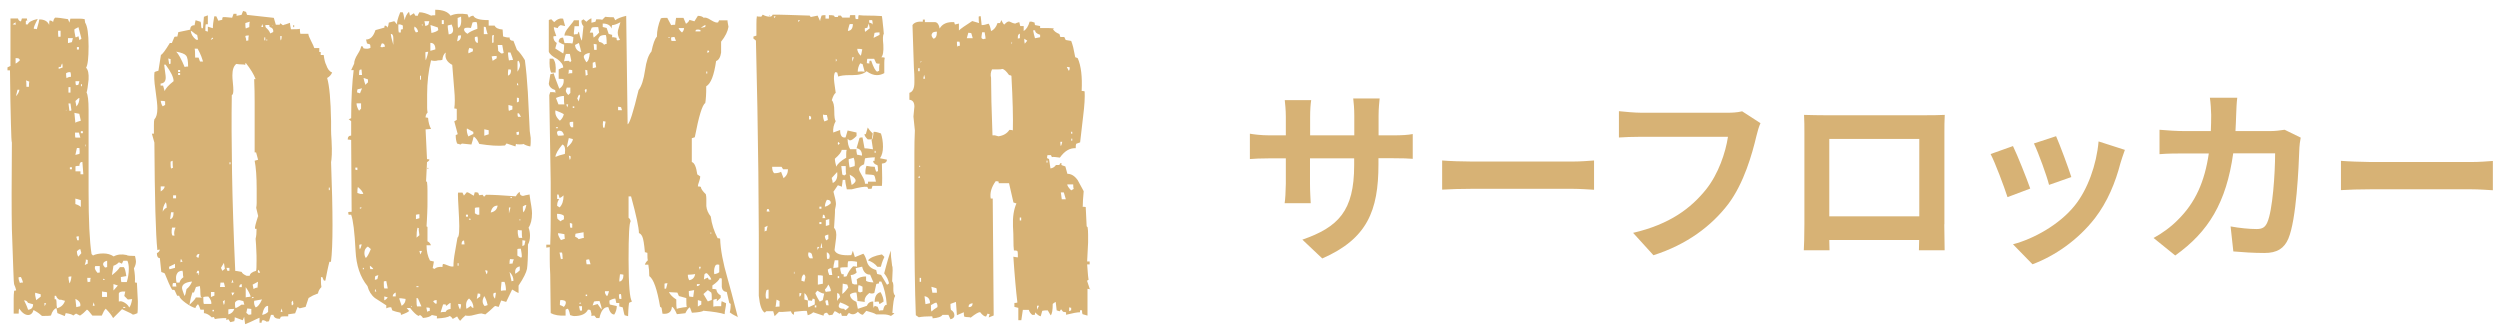
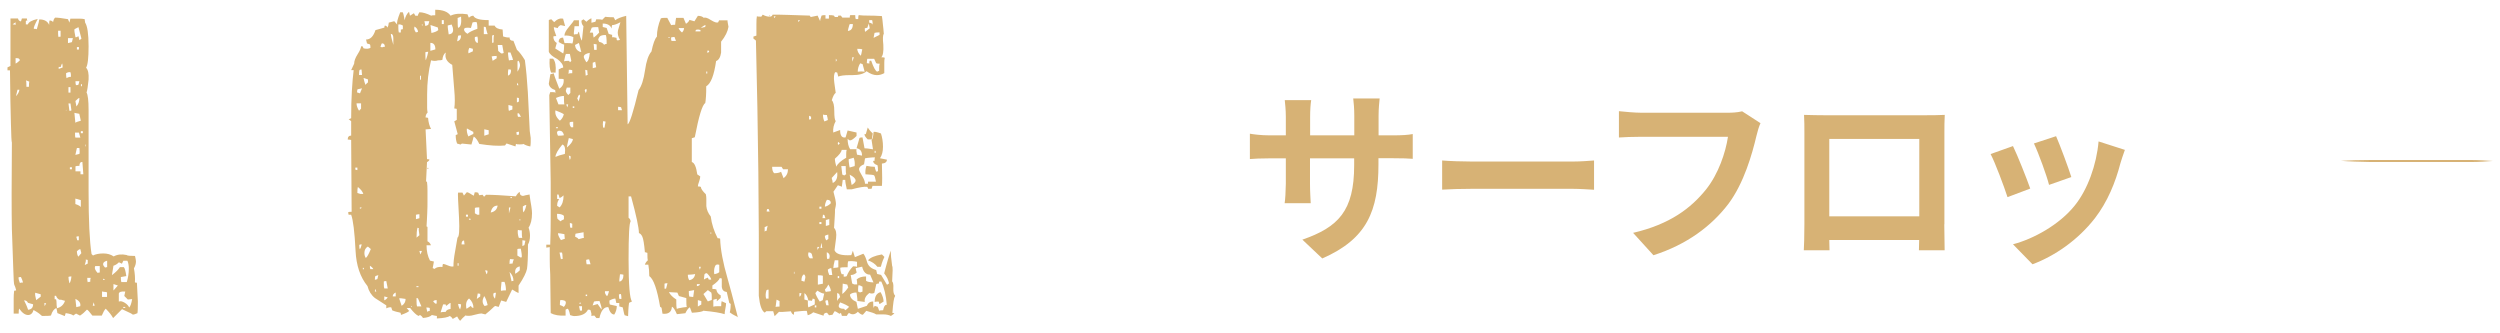
<svg xmlns="http://www.w3.org/2000/svg" width="210" height="28" viewBox="0 0 210 28">
  <path d="m11.54,26.31c-.17.08-.31.12-.42.12.11,0-.18-.15-.87-.46l-.75.75c-.11-.22-.32-.49-.62-.79-.11.11-.22.31-.33.58h-.79c-.25-.33-.4-.5-.46-.5-.17.19-.36.36-.58.5l-.33-.17-.25.17c-.03-.08-.24-.15-.62-.21l-.08.25c-.06-.03-.26-.11-.62-.25,0-.06-.03-.19-.08-.42-.19.06-.35.26-.46.62-.08.03-.33.04-.75.04-.06-.06-.14-.12-.25-.21-.11-.08-.26-.18-.46-.29-.08.28-.24.42-.46.42-.25,0-.5-.18-.75-.54-.03.08-.04.22-.04.42h-.42s0-.75,0-.75c0-.14,0-.31,0-.52s.01-.42.04-.65c.08,0,.14-.01.17-.04-.03-.11-.06-.2-.08-.27-.03-.07-.06-.13-.08-.19-.03-.06-.06-.47-.08-1.25-.03-.78-.07-1.91-.12-3.41-.03-1.5-.03-3.93,0-7.28-.03-.06-.06-.58-.08-1.58-.03-1-.06-2.5-.08-4.49h-.21s0-.25,0-.25l.25-.12V1.55s.63,0,.63,0c.03.14.11.22.25.25l.08-.25h.42c0,.08.01.14.04.17-.06,0-.1.01-.13.04v.29s.17,0,.17,0c.06-.19.33-.35.83-.46-.25.47-.36.75-.33.83.14,0,.22.01.25.04.14-.47.21-.75.21-.83.42,0,.69.15.83.46,0-.19.01-.32.04-.37.11,0,.21.04.29.13.03-.17.08-.29.17-.37.22,0,.58.04,1.08.13l.12.29.08-.33h.5c.11,0,.22,0,.33,0,.11,0,.24.01.37.04l.04.29c.19.28.29.94.29,2,0,.97-.07,1.57-.21,1.79.17.17.24.5.21,1-.06.56-.11.92-.17,1.08.11.19.17.68.17,1.46v6.82c0,2.44.08,4.2.25,5.29l.12.12c.22-.11.51-.17.87-.17.33,0,.62.08.87.25.3-.17.67-.21,1.08-.12.06.06.29.08.71.08.05.22.08.37.08.46,0,.19-.06.39-.17.58.08.44.11.83.08,1.17.03.03.08.04.17.04l.08,1.58c0,.53-.01.86-.04,1Zm-9.61-2.58s-.03-.18-.17-.46c-.11,0-.18.01-.21.04,0,.11.04.26.12.46.06-.03.14-.04.25-.04Zm.42,1.71c-.06-.14-.17-.21-.33-.21.06.11.11.23.17.35.06.12.11.27.17.44.28-.03.42-.18.42-.46l-.42-.12ZM1.47,7.54l-.13.54c.17-.17.26-.35.29-.54h-.17Zm-.16-5.66c-.11.06-.19.11-.25.17.11,0,.19.01.25.04v-.21Zm.37,3.16s-.06-.06-.08-.1c-.03-.04-.12-.06-.29-.06v.46c.08-.03.21-.12.37-.29Zm1.74,19.89v-.21s-.46-.13-.46-.13c-.03.11,0,.32.08.62l.38-.29Zm-.95-18.06s-.12-.07-.29-.12c.03.06.04.24.04.54h.21c0-.25.01-.39.04-.42Zm1.41,18.6h-.17c.03.06.04.14.04.25l.13-.25Zm1.29-.29h-.17c-.14-.06-.24-.17-.29-.33h-.12s0,.29,0,.29h.12c.03.08.04.19.04.31s.01.27.04.44c.33-.08.56-.29.67-.62l-.29-.08Zm.83-1.96c-.11,0-.19.01-.25.04,0,.14.03.32.08.54.08-.08.14-.28.17-.58Zm-.74-17.56c0-.17-.01-.28-.04-.33-.03.03-.07.12-.12.29h-.17s0,.17,0,.17l.33-.12Zm-.17-3.08h-.21s0,.21,0,.21c0,.14.01.25.04.33.03-.03.08-.04.17-.04v-.5Zm1.24,22.51l.08.71.33-.08c.06-.25-.08-.46-.42-.62Zm-.7-15.86s-.07,0-.12.08l.12-.08Zm.41,4.99v-.17s-.17,0-.17,0v.17s.17,0,.17,0Zm-.08-7.78c0-.17-.01-.29-.04-.37-.11-.03-.24,0-.37.08,0,.19.01.33.04.42.11-.08.24-.12.37-.12Zm-.04,2.25h-.17s.08.62.08.62c.08,0,.14-.01.17-.04l-.08-.58Zm.91,12.57l-.08-.33c-.08,0-.18.06-.29.17,0,.19.04.35.12.46l.25-.29Zm-.21-1.08v-.33c-.11,0-.18.01-.21.04,0,.03.03.12.08.29h.13Zm-.7-12.4v-.46s-.17,0-.17,0v.46s.17,0,.17,0Zm.87,9.03l-.46-.13v.46c.25.08.4.17.46.25v-.58Zm-.66-13.61h-.42s0,.42,0,.42l.33-.08.08-.33Zm.87,11.44l-.08-1.04c-.17,0-.25.11-.25.33-.17,0-.28.01-.33.04v.42s.42,0,.42,0v.25s.25,0,.25,0Zm-.33-1.71c.03-.11.03-.28,0-.5h-.21s-.13.58-.13.58l.33-.08Zm.08-1.37l-.12-.42h-.33c0,.25.01.39.04.42h.42Zm-.08-2l-.42-.08.08.83c.08-.06.23-.11.46-.17l-.13-.58Zm0-1.33c-.06,0-.17.08-.33.25,0,.03,0,.08.02.15.01.07.03.17.06.31.17-.19.25-.43.25-.71Zm.7,13.9v-.29s-.08-.04-.17-.04c.03.08,0,.24-.08.46l.25-.12Zm-.7-15.31h-.33c0,.14.01.25.04.33.11,0,.18-.01.21-.04l.08-.29Zm.66,16.52c0,.17.01.29.04.37.03-.03.1-.04.21-.04,0-.17.01-.28.04-.33h-.29Zm-.49-20.1l-.25-.96-.33.17c-.03.08,0,.31.08.67.03.03.11,0,.25-.08l.08.33.17-.12Zm.12,7.95v-.17s-.17,0-.17,0v.17s.17,0,.17,0Zm-.33-7.03v-.21s-.17,0-.17,0v.21s.17,0,.17,0Zm1.32,21.52l-.08-.29-.08.29h.17Zm-1.07-18.44v-.17s-.08,0-.08,0v.17s.08,0,.08,0Zm.33,4.87s-.04.1-.04.21c.06-.06.07-.12.04-.21Zm1.16,10.24h-.37c-.08.17-.01.36.21.58.03-.03.08-.04.17-.04v-.54Zm.62,2.58v-.37c-.06-.03-.11-.04-.17-.04-.06,0-.14-.01-.25-.04v.46s.42,0,.42,0Zm-.17-1.41l-.12-.12s-.04.07-.04.12h.17Zm.17-1.62c-.22.06-.33.15-.33.29,0,.08.06.18.17.29.03-.03.08-.04.17-.04v-.54Zm.54,4.2s-.07,0-.12.08l.12-.08Zm.83-4.2l-.12.25-.25-.12c-.14.14-.29.24-.46.29l-.13.79c.33-.25.55-.47.67-.67h.33c.08.08.15.33.21.75-.03,0-.18.03-.46.08,0,.19.01.33.04.42h.46c.11-.36.17-.73.17-1.12,0-.28-.04-.5-.12-.67h-.33Zm-.46,2.08l-.37-.12v.54s.37-.42.37-.42Zm.83,1.17l-.29-.29.08-.37c-.33-.03-.51.03-.54.17v.67c.14-.06.3-.02.5.1.19.12.32.26.37.4.11-.11.19-.35.25-.71l-.37.04Zm-.21.71v-.08s-.17,0-.17,0v.08s.17,0,.17,0Z" style="fill:#d7b275;stroke-width:0px" />
-   <path d="m27.9,6.09c-.08.19-.22.35-.42.46.19.64.3,1.85.33,3.62v.54s0,.05,0,.23c0,.18.01.46.04.85.03.5.03.9.02,1.21-.01.31-.04.51-.06.62.08,2.14.12,3.9.12,5.29,0,1.39-.04,2.41-.13,3.08h-.13c-.06.22-.11.46-.17.73-.06.26-.11.55-.17.85h-.12s-.07-.12-.13-.29h-.12s0,.33,0,.33c0,.19.01.36.04.5-.17.17-.26.35-.29.54l-.42.17-.37.21-.25.75-.5.12-.17-.12-.21.54-.58.08v.17s-.25,0-.25,0c-.17,0-.29.01-.37.04l-.08.17c-.33,0-.51-.11-.54-.33h-.21s-.17.54-.17.54c-.08,0-.14.01-.17.04-.17-.11-.29-.15-.37-.13-.06.06-.08.12-.08.21h-.17s0-.42,0-.42c-.14.06-.31.13-.5.23-.19.1-.43.2-.71.31l-.08-.62-.12.29-.67-.25c0,.14-.01.25-.04.33l-.33.08-.17-.25-.17.08v-.17c-.19,0-.37,0-.52.02-.15.01-.3.03-.44.06l-.08-.17c-.08,0-.14.01-.17.04-.22-.22-.44-.35-.67-.37v-.29s-.29,0-.29,0c-.06-.19-.12-.35-.21-.46-.14.14-.21.25-.21.33-.22-.06-.5-.2-.83-.44-.33-.24-.51-.44-.54-.6h-.17s-.21-.46-.21-.46c-.03-.03-.1-.04-.21-.04-.17-.28-.37-.74-.62-1.37-.03-.03-.12-.07-.29-.12l-.12-1.17c-.17,0-.25-.14-.25-.42.14-.06.22-.15.25-.29-.11,0-.18.01-.21.04-.14-1.3-.22-4.31-.25-9.03l-.21-.75h.17s0-.71,0-.71c0-.25.01-.42.04-.5.17-.17.25-.47.25-.92,0-.14-.01-.34-.04-.6-.03-.26-.07-.58-.12-.94-.06-.39-.09-.7-.1-.94-.01-.24,0-.42.02-.56.03-.03.14-.07.33-.12l.21-1.33c.11-.03.36-.36.75-1h.17s.21-.5.21-.5c.03-.03.11-.04.25-.04,0-.03.03-.15.08-.37l1-.21c0-.25.12-.37.37-.37,0-.06.03-.19.08-.42l.42.13c.03.06.04.13.04.23,0,.1.01.2.04.31h.12s.08-.96.08-.96l.33-.12v.75s-.17,0-.17,0c-.03.06-.04.24-.04.54.03.03.06.04.08.04.03,0,.07.01.13.04v-.42s.42.13.42.13c0-.25.04-.58.12-1h.17s.17.37.17.37l.33-.08c0-.11.01-.18.04-.21.06-.03.32-.01.79.04l.12-.33h.25s0,.17,0,.17l.42-.08.13-.33.25.08.08.25,2.25.25.17.58h.33c0-.06.01-.1.04-.12l.12.08c.06.06.1.08.12.08.06-.03.13-.06.23-.08.1-.03.21-.07.35-.12,0,.06,0,.12.02.21.01.08.03.19.06.33.42,0,.67-.01.75-.04,0,.19.01.33.04.42h.67c0,.11.08.31.23.6.15.29.24.49.27.6h.42s0,.33,0,.33h.12s0,.25,0,.25h.25c.05.39.12.67.21.83.11.33.26.54.46.62Zm-14.4,9.57v.42c.22-.14.33-.28.33-.42h-.33Zm.5,1.79c0-.25-.03-.4-.08-.46-.17.25-.25.51-.25.79.08-.17.19-.28.33-.33Zm.7,5.04v-.33s-.5.25-.5.25c0,.11.01.18.04.21l.46-.12Zm-.83-13.69v-.29c-.08-.03-.21-.04-.37-.04.03.19.08.35.17.46l.21-.12Zm.71-2c0-.31-.22-.76-.67-1.37h-.12s.12.92.12.92c.05.42-.08.64-.42.67v.17s.21,0,.21,0l.13.46c.08-.22.33-.5.75-.83Zm.24,17.27s-.04-.12-.04-.29h-.25c-.03.06-.04.15-.04.29h.33Zm-.45-6.24l-.08.58c.19-.03.29-.22.29-.58h-.21Zm.08,1.29c-.06.33-.04.56.04.67h.17c-.06-.19-.03-.42.08-.67h-.29Zm.96,4.16c-.03-.06-.04-.13-.04-.23,0-.1-.01-.2-.04-.31-.25,0-.42.11-.5.33-.06.14-.06.36,0,.67h.25c.03-.17.14-.32.33-.46Zm-.87-9.2c-.03-.06-.04-.25-.04-.58l-.17.08v.21c0,.17.01.29.04.37l.17-.08Zm.25,2.58v-.25s-.25,0-.25,0v.25s.25,0,.25,0Zm-.45-11.69c-.22-.06-.29-.08-.21-.08l.08.5s.07-.04.12-.04v-.37Zm.99,17.02s-.04-.11-.13-.25c-.03.06-.04.15-.04.29.03-.03.08-.04.17-.04Zm.79,1.66c-.55.06-.83.24-.83.54,0,.08.07.31.21.67.06-.06.11-.25.17-.58.19-.14.35-.35.46-.62Zm.75,1.29c-.03-.11-.04-.24-.04-.37,0-.14-.01-.32-.04-.54l-.33.08-.17.46h-.13c-.08.22-.17.57-.25,1.04l.33-.33c.11-.11.18-.21.21-.29h.21c.14,0,.25.01.33.04l-.12-.08Zm-1.07-19.35c0-.47-.05-.78-.17-.92-.11-.14-.39-.25-.83-.33.19.19.43.62.71,1.29.06-.03.15-.04.29-.04Zm-.67.71v-.17s-.17,0-.17,0v.17s.17,0,.17,0Zm0-.25v-.17s-.17,0-.17,0v.17s.17,0,.17,0Zm1.45,16.69l-.08.21h.17s0,.17,0,.17c.05,0,.07-.12.04-.37h-.12Zm.17-1.41c-.17,0-.25.08-.25.25l.17.08.08-.33Zm1,4.2c.03-.19-.06-.4-.25-.62-.19,0-.33.01-.42.04v.21c0,.17.01.29.04.37h.62Zm-1.11-22.18l-.08-.42s-.11-.02-.25-.15c-.14-.12-.24-.19-.29-.19.03.28.18.53.46.75h.17Zm.42,1.83c-.03-.11-.08-.26-.15-.44-.07-.18-.17-.4-.31-.65h-.25c.03.08.04.33.04.75h.29s.12.33.12.33h.25Zm.95,19.64v-.29s-.29,0-.29,0v.42s.29-.12.29-.12Zm-.04,1.33v-.12s-.12,0-.12,0v.12s.12,0,.12,0Zm.92-1.91c.03-.06,0-.22-.08-.5h-.29s-.04.37-.04.37h.42s0,.12,0,.12Zm-.08-2.16l-.25.42.12.25.21-.17-.08-.5Zm.08,3.12s-.08.04-.17.12c0,.03.03.12.08.29.06-.06.08-.19.08-.42Zm-.99-21.97l-.08-.08-.12.21.21-.12Zm1.78,22.72c-.25,0-.42.01-.5.04v.42c.25-.06.42-.21.5-.46Zm-.41-3.2v-.25s-.25,0-.25,0l.08.25h.17Zm.17,1.83l.08.25c.05-.06.11-.14.17-.25h-.25Zm.08-1.08l-.08.29c.06-.06.11-.07.17-.04l-.08-.25Zm1,2.08l-.08-.29-.33-.08c-.17,0-.29.07-.37.21v.17c0,.11.01.21.04.29.11-.03.28-.12.5-.29h.25Zm1.17-7.41s-.06-.26-.17-.71c.03-.14.04-.28.04-.42,0-.14,0-.28,0-.42v-.75c0-1.03-.06-1.82-.17-2.37.03,0,.12-.03.29-.08l-.17-.62h-.12s0-2.58,0-2.58c0-.53,0-1.08,0-1.66,0-.58-.01-1.22-.04-1.91h.12c-.14-.39-.42-.85-.83-1.37-.03.03-.04.08-.04.17-.08-.03-.19-.04-.31-.04-.12,0-.27-.01-.44-.04-.22.17-.33.49-.33.96,0,.14.01.35.04.62.03.28.04.49.04.62,0,.25-.04.39-.13.42-.03,1.89-.02,4.05.02,6.49.04,2.44.13,5.2.27,8.28.06,0,.12,0,.21.02.08.01.19.04.33.06.03.11.17.22.42.33h.25c.03-.19.21-.33.54-.42.03-.08.04-.37.04-.87,0-.25,0-.53-.02-.83-.01-.3-.03-.64-.06-1,.06-.22.08-.5.08-.83h-.13c-.03-.11.06-.46.25-1.04Zm-2.33-4.37v-.17s-.08,0-.08,0v.17s.08,0,.08,0Zm.95,10.32v-.25c-.14,0-.21.08-.21.25h.21Zm.79,1.83l-.33-.04-.08.37.21.17s.1-.04.21-.04v-.46Zm-.04-1.04c-.08-.25-.22-.51-.42-.79v.87c.05-.03.11-.04.17-.04.06,0,.14-.01.25-.04Zm.29.08s-.08-.04-.17-.04l-.04.12s.06-.04.08-.04c.03,0,.07-.01.12-.04Zm.33-1.33l-.46.25s.03.1.08.37c.11-.08.22-.12.33-.12l.04-.5Zm-.33,1.62c-.03.19.01.37.12.54.17-.03.35-.25.54-.67l-.67.12Zm.5-2.37l-.12-.25c-.08.08-.1.17-.04.25h.17Zm-.95-19.93c-.14,0-.24.01-.29.04,0,.08.01.14.04.17l.04.25s.08-.04.17-.04c0-.19.01-.33.04-.42Zm-.29-1.04v.17c0,.11.01.21.04.29.03-.03.12-.07.29-.12,0-.22.01-.37.04-.46l-.38.12Zm1.91,23.76c-.22-.03-.39.22-.5.75.19-.03.36-.11.5-.25v-.5Zm-.41-23.43l-.08-.25-.08.25h.17Zm.17,1.12v-.25s-.08,0-.08,0v.25s.08,0,.08,0Zm1.45,22.81s-.03-.12-.08-.29l-.08.29h.17Zm-.78-23.51c.03-.22-.07-.36-.29-.42-.03-.03-.04-.08-.04-.17h-.33c0,.11.01.18.04.21.19.17.32.33.37.5l.25-.12Zm-.5.71v-.08s-.08,0-.08,0v.08s.08,0,.08,0Zm.5-1.29s-.06,0-.08.08l.08-.08Zm1.7,23.43s-.04-.12-.04-.29l-.12.12c0,.17.01.26.04.29l.12-.12Zm-1.11-22.51c0,.17.01.29.04.37.05-.06.08-.18.08-.37h-.12Zm1.17-.75h-.08s0-.17,0-.17h.08s0,.17,0,.17Zm2.99,13.69v-.21s-.08,0-.08,0v.21s.08,0,.08,0Z" style="fill:#d7b275;stroke-width:0px" />
  <path d="m44.54,12.3c-.19-.03-.39-.1-.58-.21-.03.03-.12.04-.29.04-.17,0-.28-.01-.33-.04l-.04.21-.75-.25-.13.17c-.55.06-1.28.01-2.16-.13-.14-.3-.29-.51-.46-.62-.03.06-.06.15-.08.27-.03.12-.07.26-.12.4l-.79-.08s-.07.03-.12.08l-.29-.08c-.08-.19-.12-.43-.12-.71l.17-.08-.29-1.08.21-.12v-.92s-.1-.04-.21-.04c.06-.39.06-.9,0-1.54l-.17-2.12c-.47-.25-.65-.6-.54-1.04-.17.11-.26.32-.29.62-.08.03-.21.04-.37.04-.17.06-.36.06-.58,0-.22.89-.33,1.85-.33,2.87v.71c0,.14,0,.27,0,.4,0,.12.01.26.04.4-.11.11-.17.25-.17.42.11,0,.18.01.21.04.03.36.11.67.25.92l-.46.04.12,2.5c.11,0,.18.01.21.04-.03.08-.1.15-.21.21l-.08,1.62s.05.01.08.04c.03.22.04.46.04.73,0,.26,0,.55,0,.85,0,.31,0,.65-.02,1.02-.01.37-.04.76-.06,1.14l.08.04v1.21c.14.06.23.17.29.33h-.37c0,.5.1.93.29,1.29l.33.08c-.08.47-.12.65-.12.54l.17.08c.14-.14.36-.19.67-.17,0-.11.01-.19.04-.25.08,0,.22.04.42.13.19.08.35.11.46.08,0-.33.04-.73.13-1.21l.21-1.21c.14-.06.18-.61.13-1.66-.08-1.39-.11-2.09-.08-2.12h.37s.12.25.12.25l.25-.29c.11.03.21.07.29.13.08.06.18.11.29.17l.08-.29c.14,0,.24.01.29.04l.08.21.29-.04.12.17.17-.17c.53,0,1.36.04,2.5.13.11-.19.22-.32.33-.37,0,.17.04.26.12.29.08.06.19.06.33,0,.14-.03.24-.05.31-.06.07-.01.09-.02.06-.02.05.39.1.71.15.98.04.26.06.46.06.6,0,.53-.1.93-.29,1.21.08.22.12.44.12.67,0,.31-.06.56-.17.75,0,.53,0,.96-.02,1.29-.01.33-.04.58-.06.75-.06.31-.29.78-.71,1.41v.62c-.08-.03-.17-.07-.25-.12-.08-.06-.18-.11-.29-.17l-.5,1.04-.42-.12-.21.54-.29-.08c-.06.03-.13.08-.21.17-.06.06-.14.13-.25.23-.11.1-.24.2-.37.31l-.33-.08c-.11,0-.28.04-.52.1-.24.07-.41.1-.52.1-.17,0-.26-.01-.29-.04-.17.14-.32.29-.46.46-.08-.08-.17-.21-.25-.37l-.37.21c-.06-.11-.14-.19-.25-.25-.14.11-.5.18-1.08.21v-.21c-.06,0-.19-.03-.42-.08-.14.14-.39.22-.75.25-.06-.11-.14-.19-.25-.25l-.12.08c-.19-.08-.43-.31-.71-.67h-.29s.21.25.21.25c-.06.08-.28.19-.67.33-.03-.03-.04-.08-.04-.17-.08-.03-.19-.06-.31-.08-.12-.03-.26-.07-.4-.13l-.08-.25c-.11-.03-.25,0-.42.08v-.25s-.96-.62-.96-.62c-.31-.25-.51-.58-.62-1-.61-.75-.94-1.73-1-2.95-.08-1.61-.21-2.62-.37-3.04h-.21s-.04-.1-.04-.21c.03-.03.13-.04.29-.04l-.04-6.03s-.13-.04-.29-.04c0-.22.1-.33.29-.33v-1.21s-.21-.17-.21-.17c.03,0,.1-.03.21-.08,0-.86.02-1.63.06-2.31.04-.68.09-1.25.15-1.73h-.21s.25-.54.25-.54c0-.22.1-.49.29-.79.19-.3.29-.53.29-.67h.13s.08.17.08.17c.25.06.44.04.58-.04,0-.14-.01-.24-.04-.29l-.25-.08-.08-.33c.36,0,.62-.26.79-.79l.75-.21c0-.08.01-.14.04-.17.08,0,.17.06.25.17,0-.08.01-.14.04-.17l.04-.25.46-.12.25.29c-.06-.14.03-.49.25-1.04h.21c.03.06.06.14.08.25.03.11.05.25.08.42.06-.3.18-.54.37-.71l.08.33.33-.21.12.21h.21c0-.06.04-.15.13-.29.28,0,.61.1,1,.29.03-.03.14-.04.33-.04v-.46c.64,0,1.07.17,1.29.5.33-.17.8-.21,1.42-.12.06.17.1.26.12.29.11-.11.24-.17.37-.17.11.25.54.37,1.29.37v.46s.5,0,.5,0c.08.19.31.31.67.33l.04.58c.25.08.43.11.54.08,0,.19.11.29.33.29l.29.75c.22.19.44.49.67.87.11.81.19,1.71.25,2.71.05,1,.11,2.08.16,3.25l.08.58c0,.11,0,.23,0,.35,0,.12-.01.26-.04.4Zm-14.15,8.23c-.11,0-.18.01-.21.04,0,.17.01.29.04.37.06-.06.11-.19.17-.42Zm-.37-6.24v-.21s-.17,0-.17,0v.17s.17.04.17.04Zm.5,2c-.06-.19-.21-.39-.46-.58-.03.08-.04.25-.04.5l.25.08h.25Zm.04,6.33v-.12s-.08,0-.08,0v.12s.08,0,.08,0Zm-.16-5.16s-.08-.04-.17-.04v.12s.17-.08.17-.08Zm.5,3.25c-.19.11-.29.29-.29.54,0,.17.04.31.12.42.11-.08.25-.33.42-.75l-.25-.21Zm-.58-12.03h-.37c0,.19.07.4.21.62l.17-.17v-.46Zm-.29-1.17s-.04.11-.04.25l.25.08.17-.42-.37.08Zm.38-1.21l-.04-.46c-.08,0-.14.01-.17.04-.03.08-.04.22-.04.42h.25Zm.95,16.31c-.03-.08-.12-.18-.29-.29,0,.14.01.24.04.29h.25Zm.25,1.87s-.04-.06-.04-.08c0-.03-.01-.07-.04-.12-.03.03-.04.1-.04.21h.13Zm-.7-17.81l-.37-.12c.03.14.05.26.08.35.03.1.06.17.08.23.06-.08.13-.15.21-.21v-.25Zm.87,16.44l-.25.08c-.03.06-.04.17-.04.33.03-.03.06-.04.08-.04.03,0,.07-.01.13-.04l.08-.33Zm.79,1.87s-.12-.03-.29-.08v.33c.11-.06.18-.1.21-.15.03-.04.06-.08.08-.1Zm0-.75l-.12-.62c-.11,0-.18.01-.21.04v.21c0,.17.01.29.04.37h.29Zm.67.67v-.33c-.17.08-.25.19-.25.33h.25Zm-.91-20.97c0-.19-.08-.29-.25-.29-.03.03-.07.12-.12.29.03.03.08.04.17.04.03-.03.1-.04.21-.04Zm1.74,21.18c-.33-.06-.51-.07-.54-.04l.21.62c.22-.14.33-.33.33-.58Zm-1.03-21.89c0-.25-.07-.37-.21-.37,0,.14.07.44.21.92v-.54Zm1.57,22.56v-.04s-.08,0-.08,0v.04s.08,0,.08,0Zm-.78-23.64c-.14-.08-.26-.11-.37-.08v.25c0,.17.01.31.04.42h.17s0-.25,0-.25c.08,0,.14-.01.17-.04v-.29Zm1.57,23.6l-.29-.67s-.07-.04-.12-.04v.29c0,.19.01.33.04.42h.37Zm-.25-1.62v-.08s-.17,0-.17,0v.08s.17,0,.17,0Zm.08-4.37c-.06-.36-.07-.55-.04-.58l-.12-.04c-.06.22-.08.5-.08.83l.25-.21Zm0-1.75s-.12-.01-.29.04v.37s.12-.03.29-.08v-.33Zm0,3.08s.03.12.08.29c.03-.03.07-.12.13-.29h-.21Zm.87,4.79c-.06-.03-.15-.04-.29-.04l.08.37c.06-.06.12-.08.21-.08v-.25Zm-.99-23.18c0-.19-.1-.35-.29-.46-.06.17-.01.33.12.5.03-.03.08-.04.17-.04Zm.25,4v-.33s-.08,0-.08,0v.33s.08,0,.08,0Zm1.32,18.81v-.29c-.17,0-.26.04-.29.12l.17.17h.13Zm-.7-11.32h-.08s0-.08,0-.08h.08s0,.08,0,.08Zm-.5-11.99v-.17s-.04,0-.04,0v.12s.04.04.04.04Zm.5,2.16c-.11,0-.19.01-.25.04,0,.39.01.61.04.67l.12-.37.08-.33Zm-.33-2.58l.08.42c.17-.06.25-.1.25-.12,0-.03.03-.12.08-.29h-.42Zm2.2,23.68c-.06,0-.12.04-.21.12s-.14.12-.17.12l-.04-.12h-.21s-.21.67-.21.67c.08-.03.22-.04.42-.04.06-.14.19-.22.42-.25v-.5Zm-1.28-21.31c0-.36-.14-.54-.42-.54v.67s.42-.12.42-.12Zm.25-1.62s-.04-.1-.04-.21l-.62-.21.08.67c.28-.06.47-.14.58-.25Zm.46-.5v-.33s-.17,0-.17,0v.33s.17,0,.17,0Zm1.45,23.55c-.06-.03-.14-.04-.25-.04.03.19.08.35.17.46.06-.17.08-.3.08-.42Zm-.21-3.25v-.21s-.08,0-.08,0v.21s.08,0,.08,0Zm-.91-20.18c0,.08,0,.19.02.31.01.12.03.27.06.44.25-.03.37-.15.37-.37,0-.14-.04-.29-.12-.46l-.33.08Zm1.41,18.39l-.04-.33c-.14,0-.21.11-.21.33h.25Zm.75,5.33c0-.3-.12-.57-.37-.79-.17.14-.25.32-.25.54,0,.17.01.28.04.33l.37-.25c.03.11.1.17.21.17Zm-.46-7.66v-.17s-.17,0-.17,0v.17s.17,0,.17,0Zm-.58-15.23c-.14,0-.22.01-.25.04l-.08.46c.22-.06.33-.22.33-.5Zm0-1.58s-.13.07-.29.12c0,.47.01.75.04.83.22-.06.3-.37.25-.96Zm.82,17.06l-.04-.08h-.12s0,.08,0,.08h.17Zm.21-7.2v-.17s-.54-.29-.54-.29c-.03.19.01.42.12.67l.42-.21Zm.58,13.65v-.21s-.1-.04-.21-.04l-.08.46.29-.21Zm-.24-22.47c0-.33-.03-.53-.08-.58-.17,0-.28.01-.33.04l-.13.46c-.39-.06-.58-.01-.58.12,0,.14.1.26.29.37.14-.14.42-.28.83-.42Zm.16,15.61v-.62c-.17,0-.29.01-.37.04v.46s.21.12.21.12h.17Zm-.54-13.73v-.21s-.29-.08-.29-.08c-.08.14-.11.29-.08.46l.37-.17Zm1.24,21.31c-.08-.36-.18-.61-.29-.75-.08.17-.13.31-.13.42,0,.17.06.31.17.42l.25-.08Zm0-2.87c-.06-.03-.12-.04-.21-.04l.12.33c.06-.06.08-.15.08-.29Zm-.82-19.14v-.25c0-.11-.01-.21-.04-.29l-.21.04c-.03.19.01.35.13.46l.13.04Zm.91,7.66v-.33s-.15-.03-.37-.08v.54s.37-.12.37-.12Zm.62,13.32c-.11,0-.18.01-.21.04-.06.17-.01.32.12.46l.08-.5Zm.13-7.32c-.31,0-.5.19-.58.58.33-.06.53-.25.58-.58Zm-.83-14.4c-.03-.06-.06-.13-.08-.23-.03-.1-.06-.21-.08-.35-.03-.03-.08-.04-.17-.04v.62s.33,0,.33,0Zm1.53,21.52c0-.25-.04-.49-.12-.71h-.25c-.06.47-.07.72-.04.75.08-.03.22-.04.42-.04Zm-.78-19.48v-.21c-.19,0-.33.01-.42.04,0,.03.03.15.08.37l.33-.21Zm-.21-1.96c-.08,0-.14.01-.17.04v.62s.07-.04.12-.04v-.29c0-.14.01-.25.04-.33Zm1.62,20.64c0-.28-.11-.53-.33-.75l.17.79s.08-.04.17-.04Zm.04-1.79s-.14-.04-.33-.04c-.03.08-.04.22-.04.42.03-.03.11-.04.25-.04.03-.17.07-.28.12-.33Zm-.99-18.02h-.37s.04.5.04.5l.25.21c.11,0,.18-.01.21-.04l-.12-.67Zm.7,13.65h-.13s0,.5,0,.5l.13-.5Zm.12-.79v-.08s-.12,0-.12,0v.08s.12,0,.12,0Zm.66,5.74c-.31.06-.43.26-.38.62.11-.06.24-.15.38-.29v-.33Zm-.62-13.48l-.33-.08v.17c0,.14.01.25.04.33.03-.03.13-.07.29-.12v-.29Zm.79,12.69c0-.11,0-.22-.02-.33-.01-.11-.04-.24-.06-.37-.17,0-.26.01-.29.04v.54s.29.17.29.17l.08-.04Zm-.91-15.73s-.1-.04-.21-.04c-.03.08-.04.18-.04.29v.25c.19-.08.28-.25.25-.5Zm.95,14.11c-.03-.06-.04-.26-.04-.62-.17,0-.28-.01-.33-.04-.03.22,0,.44.08.67h.29Zm-.78-14.94c0-.06-.07-.26-.21-.62h-.21s0,.25.08.67c.06-.03.17-.04.33-.04Zm.62,13.48v-.08s-.08,0-.08,0v.08s.08,0,.08,0Zm.17,1.66v.5s.17-.08.17-.08c0-.03.03-.15.08-.37l-.25-.04Zm-.29-9.11l-.21.04c0,.11.01.19.04.25.03-.03.08-.04.17-.04v-.25Zm.17-1.25l-.17-.29h-.12c0,.14.01.24.04.29h.25Zm.45,7.41c-.08,0-.18.04-.29.12v.17c0,.14.01.25.04.33.11-.11.19-.32.25-.62Zm-.62-8.7v-.29c-.08,0-.14-.01-.17-.04v.42s.17-.08.17-.08Zm-.04-1.37s-.04-.06-.04-.08c0-.03-.01-.07-.04-.12-.03.06-.04.12-.04.21h.12Zm0-2.04c-.06,0-.08.03-.08.08v.83c.14-.22.21-.4.21-.54,0-.11-.04-.24-.12-.37Z" style="fill:#d7b275;stroke-width:0px" />
  <path d="m62.01,26.66c-.08-.06-.19-.11-.31-.17-.12-.06-.26-.14-.4-.25.06-.22.08-.46.08-.71l-.12-.08-.21-.92c-.25-.03-.39-.17-.42-.42v-.71s-.08-.04-.17-.04c-.06.17-.26.37-.62.62v.29c.14,0,.25.01.33.04.03.22.15.39.37.5v.21s-.33.29-.33.29v-.21s-.29.08-.29.08v.58c.08-.03.21-.04.37-.04h.29c0-.19.01-.33.04-.42l.37.17c0,.11-.02.26-.06.46-.04.19-.06.35-.06.46-.33-.11-.93-.21-1.79-.29-.08.08-.4.14-.96.17l-.17-.46c-.14.08-.26.25-.38.5l-.71.08c-.17-.39-.31-.6-.42-.62-.03.44-.29.64-.79.58l-.08-.5-.12-.08c-.25-1.47-.55-2.33-.91-2.58,0-.36-.03-.68-.08-.96h-.29c.03-.11.11-.24.25-.37-.03-.06-.04-.26-.04-.62-.22-.06-.29-.08-.21-.08-.06-.67-.13-1.09-.21-1.27-.08-.18-.18-.28-.29-.31,0-.44-.22-1.47-.66-3.08h-.21s0,1.79,0,1.79c.11.08.17.19.17.33-.11.08-.17,1.14-.17,3.16,0,2.16.1,3.34.29,3.54l-.25.12c-.03.22-.05.43-.06.62-.01.19-.02.36-.02.5l-.29-.08c-.03-.08-.06-.18-.08-.29-.03-.11-.06-.24-.08-.37l-.29-.08v-.29s-.25,0-.25,0c0-.03-.03-.15-.08-.37-.14,0-.31.06-.5.17,0,.17.01.28.04.33l.58.13c0,.25-.07.49-.21.71-.22,0-.39-.21-.5-.62-.36-.03-.61.28-.75.92h-.25s-.17-.21-.17-.21c-.11,0-.19.01-.25.04v-.21s-.08-.29-.08-.29c-.03-.03-.1-.04-.21-.04-.17.36-.56.54-1.17.54-.06,0-.17-.03-.33-.08-.06-.3-.12-.49-.21-.54l-.17.08v.5c-.53.03-.94-.04-1.25-.21l-.04-3.25c-.03-.47-.04-.89-.04-1.27,0-.37,0-.71,0-1.02l-.29.04v-.25s.33,0,.33,0c.03-.72.04-1.51.04-2.37,0-.86,0-1.82,0-2.87l-.12-7.32.08-.25h.21c.08,0,.17.01.25.04-.03-.03-.04-.1-.04-.21-.33-.11-.51-.29-.54-.54l.13-.79c.22-.06.32-.08.29-.08,0,.08.15.51.46,1.29.28-.17.4-.43.37-.79-.03-.03-.17-.04-.42-.04v-.79s.17-.08.17-.08c.03-.03.06-.04.08-.04.03,0,.07-.01.13-.04,0-.22-.17-.46-.5-.71-.42-.22-.65-.43-.71-.62V1.69s.06-.04.08-.04c.03,0,.07-.01.12-.04l.25.25c.25-.25.5-.35.75-.29l.17.62s-.15-.03-.37-.08c-.14.06-.22.14-.25.25l-.33-.08c0,.14.07.39.21.75-.14,0-.22.01-.25.04,0,.25.1.43.29.54l-.13.46.67.42c.05-.17.08-.42.08-.75-.08,0-.24-.07-.46-.21,0-.25.12-.37.37-.37l.12.46h.29c.17,0,.29.01.37.04.06-.17.08-.35.08-.54-.22-.11-.47-.15-.75-.13,0-.19.13-.44.38-.73.25-.29.39-.48.42-.56h.42s0,.5,0,.5h-.37c-.06.47-.07.71-.04.71.03-.03.12-.04.29-.04.05-.14.1-.21.12-.21.08.42.17.67.25.75l.13-1.21c-.11-.11-.17-.26-.17-.46l.17-.12.25.21c.17-.17.31-.26.42-.29v.37s.33-.08.33-.08l.08-.21c.25,0,.42.01.5.04l.25-.25s.26.04.71.04l.13.25c.17-.14.47-.26.92-.37l.12,9.11c.17-.06.47-1.01.92-2.87.25-.33.43-.89.54-1.66.11-.78.29-1.3.54-1.58.14-.67.29-1.08.46-1.25,0-.5.11-1.01.33-1.54.08-.03.19-.04.33-.04h.21s.33.62.33.62c.05-.03.17-.04.33-.04,0-.11.03-.3.08-.58h.62s.21.5.21.5c.17-.11.26-.22.29-.33l.42.12.29-.46c.22,0,.39.06.5.17.11-.06.31,0,.6.19.29.18.49.24.6.19l.08-.17h.71c0,.06,0,.13.02.21.01.08.03.19.06.33-.06.39-.26.8-.62,1.25v.92c-.06.39-.19.62-.42.71-.17,1.19-.44,1.9-.83,2.12,0,.33,0,.62-.02.85-.01.24-.04.42-.06.56-.25.14-.54,1.1-.88,2.87l-.25.08v2c.22.06.37.4.46,1.04l.25.17c0,.11-.04.26-.1.44-.07.18-.1.31-.1.4.11,0,.19.01.25.04,0,.14.14.35.42.62.03.14.04.26.04.37,0,.11,0,.21,0,.29v.33c.03.31.15.6.37.87.08.64.28,1.25.58,1.83.11,0,.18.01.21.04.03.92.24,2.03.62,3.33.25.89.44,1.61.58,2.16.14.56.24.93.29,1.12Zm-14.65-.88c.11-.11.17-.24.17-.37,0-.14-.15-.21-.46-.21-.03.08-.04.22-.04.42.17.06.28.11.33.17Zm.09-5.74s-.04-.15-.04-.37c-.14-.03-.25-.05-.33-.06-.08-.01-.15-.02-.21-.02,0,.14.08.33.25.58l.33-.12Zm-.08-1.91c-.11-.11-.31-.17-.58-.17,0,.19.01.33.04.42l.25.21c.06-.06.15-.11.29-.17v-.29Zm-.08,3.62c-.03-.06-.04-.13-.04-.23,0-.1-.01-.2-.04-.31h-.21s.12.58.12.58c.06-.06.11-.07.17-.04Zm.04-5.33c-.11.11-.22.18-.33.21,0-.03-.03-.12-.08-.29h-.12s0,.37,0,.37c.08,0,.14.01.17.04-.11.11-.17.29-.17.54l.21.13c.22-.22.33-.55.33-1Zm-1.04-10.32c-.11-.25-.15-.64-.12-1.17h.29c.19.22.26.61.21,1.17h-.37Zm1.16,6.83c.06-.47-.01-.73-.21-.79-.39.47-.58.82-.58,1.04.17-.08.43-.17.79-.25Zm-.58-2.16v-.08s-.17,0-.17,0v.08s.17,0,.17,0Zm.5-1.17c-.11-.08-.35-.19-.71-.33-.06.31.07.6.37.87.17-.14.28-.32.33-.54Zm0,1.75c-.06-.25-.18-.37-.37-.37-.14,0-.21.06-.21.17,0,.06.03.14.08.25.25,0,.42-.01.5-.04Zm.04-2.58c-.03-.08-.04-.32-.04-.71-.19,0-.42.06-.67.17l.21.54h.5Zm.66,10.36v-.33s-.06-.04-.08-.04-.07-.01-.12-.04v.12c0,.11.01.21.04.29h.17Zm-.29-7.53c-.03.11-.06.23-.08.35-.03.12-.06.27-.08.44.33-.28.5-.51.5-.71l-.33-.08Zm0,1.46s.03.1.08.37c.06-.06.08-.15.08-.29l-.17-.08Zm.21-7.95l-.12-.58h-.33c-.03.06-.06.14-.08.25-.03.11-.06.24-.08.37.08-.03.22-.04.42-.04l.08.12.12-.12Zm-.42,3.66l.08.25.08-.25h-.17Zm.33-1.41h-.29s-.08.25-.08.25c0,.11.07.24.21.37l.17-.17v-.46Zm1.16,12.61c-.03-.06-.04-.21-.04-.46l-.67.12s-.04.11-.04.25c.14.06.24.12.29.21l.46-.12Zm-.17,6.12v-.37s-.25,0-.25,0c0,.03.03.15.08.37h.17Zm-.08-.58l-.08-.12-.08.12h.17Zm-.66-14.82v-.46c-.14,0-.24.01-.29.04-.03.17.01.31.12.42h.17Zm-.08-4.79c-.06-.03-.15-.04-.29-.04,0,.17-.01.28-.04.33.06-.03.17-.04.33-.04v-.25Zm.17,3.16v-.12s-.13,0-.13,0v.12s.13,0,.13,0Zm1.08,15.81v-.12s-.12,0-.12,0v.12s.12,0,.12,0Zm.29-2.66l-.12-.42s-.11-.01-.25.04c0,.17.01.29.04.37h.33Zm-.87-14.15l-.08-.12c-.06.06-.11.17-.17.33l.12.25.12-.46Zm.09-3.7c-.03-.08-.06-.19-.08-.31-.03-.12-.07-.27-.12-.44l-.33.17c.03.28.17.47.42.58h.13Zm1.7,21.64c.03-.08-.03-.32-.17-.71-.22,0-.37.01-.46.04l-.12.33.42-.12.33.46Zm-1.24-18.48c-.08-.06-.14-.03-.17.08l.08.21c.05-.06.08-.15.08-.29Zm.25-3.08c-.33.06-.5.17-.5.33,0,.08.07.24.21.46.17-.08.26-.35.29-.79Zm-.17,1.83s-.04-.15-.04-.37c-.08,0-.14-.01-.17-.04l.04.5.17-.08Zm.88-3.99h-.21c-.14,0-.25.01-.33.04l-.17.42h.25c.03.06.04.11.04.17,0,.06.01.14.04.25l.21-.17.25-.25-.08-.46Zm.57,22.18c-.03.14.03.28.17.42.06-.06.11-.19.17-.42h-.33Zm-.74-18.81s-.03-.18-.08-.46l-.21.08v.46c.22-.06.32-.08.29-.08Zm.04-1.46v-.46s-.25-.04-.25-.04l.04.5h.21Zm.75,6.03s-.1-.04-.21-.04c-.03.17-.03.35,0,.54h.13s0-.08.02-.17c.01-.08.03-.19.06-.33Zm.09-6.53c0-.44-.03-.69-.08-.75-.17,0-.3.02-.4.06-.1.04-.17.15-.23.31,0,.03.03.1.08.21.19.03.33.11.42.25.05-.06.12-.08.21-.08Zm1.17-1.83c-.31.17-.54.25-.71.25-.03.06-.04.15-.04.29-.11-.28-.36-.42-.75-.42v.29s.33.08.33.08l.17.5s.12.03.29.08v.21c.05-.03.18-.01.37.04,0,.11.01.18.04.21.11,0,.19-.01.25-.04-.17-.28-.22-.54-.17-.79l.21-.71Zm.07,23.26c0-.19-.01-.33-.04-.42-.08,0-.14.01-.17.04,0,.17.01.29.04.37h.17Zm.17-2.04c-.06-.03-.15-.04-.29-.04-.06.39-.07.6-.04.62.22-.06.33-.25.33-.58Zm-.12-13.82l-.08-.25s-.11-.04-.25-.04v.29s.33,0,.33,0Zm3.82,14.53c-.11,0-.19.01-.25.04v.42s.13,0,.13,0l.12-.46Zm1.62,2c-.03-.08-.04-.33-.04-.75l-.62-.17-.13-.29-.71-.04c.11.22.32.43.62.62v.29c0,.19.01.36.04.5.06-.03.15-.06.29-.08.14-.03.32-.06.54-.08Zm-1.45-22.6v-.08s-.08,0-.08,0v.08s.08,0,.08,0Zm.54.25l-.12-.33s-.12-.01-.29.04c0,.14.01.24.04.29h.37Zm1.62,19.52c.11.06-.1.1-.62.12,0,.19.04.35.12.46.31-.06.47-.25.5-.58Zm-.08,1.41s-.18.03-.46.08c0,.22.01.37.04.46l.33.04.08-.58Zm-1.32-22.01c.06.14.15.26.29.37.11-.11.17-.24.17-.37h-.46Zm1.91,23.22v-.29s-.29-.08-.29-.08v.54s.29-.17.29-.17Zm-.37-1.71v.17c.17-.03.25-.08.25-.17h-.25Zm.17-1.46l.08.25.08-.25h-.17Zm1.08,2.79v-.25c0-.17-.01-.29-.04-.37l-.29-.21-.37.33.37.62.33-.12Zm-.04-1.71c-.03-.14-.15-.32-.37-.54-.11,0-.18.04-.21.12l-.04.42c.06-.06.17-.11.33-.17l.08.17h.21Zm-.91-20.85v-.12c-.28-.08-.42-.04-.42.12h.42Zm.91,16.98v-.08s-.08,0-.08,0v.08s.08,0,.08,0Zm.66,2.62c-.19-.06-.32,0-.37.19-.06.18-.07.38-.04.6.19-.03.33-.08.42-.17v-.62Zm-1.12-20.14c-.08,0-.22.08-.42.25.22-.06.35-.08.37-.08,0-.08.01-.14.04-.17Zm.12,4.08v-.17s-.08,0-.08,0v.17s.08,0,.08,0Zm.13-1.79c.06-.06.03-.11-.08-.17l-.08.21s.08-.04.17-.04Z" style="fill:#d7b275;stroke-width:0px" />
  <path d="m75.17,24.92c-.08.08-.15.54-.21,1.37.08,0,.14.01.17.04l-.29.21c-.17-.08-.37-.13-.62-.13h-.62c-.08-.06-.19-.1-.33-.15-.14-.04-.31-.09-.5-.15l-.29.33c-.11,0-.25-.08-.42-.25-.14.14-.28.21-.42.21-.11,0-.22-.04-.33-.12-.08.08-.14.17-.17.25h-.42s-.08-.25-.08-.25l-.12.08c-.25-.17-.39-.24-.42-.21l-.17.29-.29.04-.17-.21c-.19,0-.29.08-.29.25l-.87-.29c-.11.11-.26.19-.46.25,0-.03-.03-.15-.08-.37-.14,0-.29,0-.46.02-.17.01-.36.04-.58.06-.03.03-.04.11-.04.25-.11-.03-.2-.12-.25-.29-.64.06-.97.07-1,.04l-.37.37-.12-.42h-.58s-.13.12-.13.12c-.25-.14-.42-.61-.5-1.42.03-6.69-.05-13.83-.24-21.43l-.21-.17v-.17s.25-.08.25-.08v-.96c0-.3.01-.53.04-.67.03.03.15.04.37.04l.12-.17c.19.11.39.17.58.17.14,0,.22-.06.25-.17.3,0,.72,0,1.25.02.53.01,1.15.04,1.87.06l.08.12.58-.12.21.46c0-.08.04-.24.12-.46.06-.03.17-.04.33-.04v.29s.29,0,.29,0v-.29c.19,0,.33.01.42.04l.08.12h.25s.04-.12.04-.12h.21s.13.17.13.17h.62c0-.11.01-.18.04-.21h.42c0,.14.01.25.04.33h.21c0-.17.01-.28.04-.33.22.03.49.04.81.04.32,0,.7.01,1.14.04.03.19.06.42.08.67.03.25.06.53.08.83-.08.08-.1.39-.04.92.03.56-.03.9-.17,1.04.14,0,.24.01.29.04-.03.14-.04.27-.04.4,0,.12,0,.24,0,.35v.54c-.19.11-.4.17-.62.17-.28,0-.57-.11-.87-.33-.22.22-.62.33-1.21.33h-.21c-.44,0-.76.04-.96.12l-.08-.33s-.08-.04-.17-.04c-.11.14-.14.43-.08.87l.12.87c-.11.06-.22.26-.33.62.14.14.21.44.21.92,0,.47.04.75.12.83-.17.31-.24.62-.21.96l.58-.21c0,.47.15.68.46.62l.17-.58.75.17v.29c-.25.25-.43.37-.54.37-.06,0-.12-.04-.21-.13,0,.36.07.65.21.87h.54c-.03.08-.01.24.04.46l.42.08c0-.36-.15-.57-.46-.62l.25-.87c.06-.03.14-.04.25-.04l.17.92c.08,0,.19,0,.31.02.12.01.26.04.4.06l-.12-.79c.08-.03.14-.25.17-.67.08-.03.29.01.62.13.11.33.17.71.17,1.12,0,.39-.08.71-.25.96l.58.12c0,.19-.14.31-.42.33.03.97.03,1.6,0,1.87h-.79s-.08.25-.08.25h-.29c0-.06-.03-.11-.08-.17-.22-.03-.65.04-1.29.21h-.42c-.08-.36-.13-.62-.13-.79h-.21s-.08.58-.08.58c-.03-.03-.14-.07-.33-.13l-.37.54c.14.5.21.85.21,1.04,0,.08-.03.24-.08.46,0,.14,0,.34-.02.6-.01.26-.04.58-.06.94.17.17.22.46.17.87l-.13,1c.11.33.58.47,1.41.42l.13-.37.17.54.71-.29c.11.11.22.36.33.75.11.31.36.51.75.62l.08.33.33.08.5.83.17-.12c-.03-.14-.08-.28-.14-.42-.07-.14-.16-.28-.27-.42.03-.11.08-.33.17-.64.08-.32.21-.74.38-1.27,0,.28.04.71.12,1.29.06.06.05.49,0,1.29.08.08.12.28.1.58-.01.31.03.51.15.62Zm-10.61.16v-.75c-.08,0-.14.01-.17.04-.08.22-.1.46-.04.71h.21Zm-.33-5.99v.37c.05-.06.11-.08.17-.08,0-.06.03-.19.08-.42l-.25.12Zm.42-1.33s-.04-.06-.04-.08c0-.03-.01-.07-.04-.12h-.13s-.04.1-.04.21h.25Zm.83,7.53l-.25-.12-.08.62c.05-.03.17-.04.33-.04v-.46Zm.3-11.07l-.13-.21h-.79c0,.25.05.43.17.54.25,0,.44-.04.58-.12l.21.54c.25-.19.37-.44.37-.75h-.42Zm-1.12-12.86h-.04s0-.08,0-.08h.04s0,.08,0,.08Zm.5,0c-.08,0-.14.01-.17.04l.08.12.08-.17Zm1.57,21.64v-.17s-.04,0-.04,0v.17s.04,0,.04,0Zm.42,1.62v.29c.08,0,.14-.1.17-.29h-.17Zm.42-.96c.06-.22.08-.35.08-.37,0-.11-.04-.19-.12-.25-.14.08-.21.26-.21.54l.25.08Zm.87,1.91v-.42s-.17-.08-.17-.08c0,.03-.03.1-.08.21-.03-.03-.13-.04-.29-.04-.06-.31-.17-.51-.33-.62v.54s.13.03.29.08v.21c0,.17.01.29.04.37l.54-.25Zm-.16-3.87l-.08-.33c-.03-.11-.13-.17-.29-.17-.06.22-.01.39.12.5h.25Zm-1.07-20.02c-.08,0-.14.01-.17.04,0,.06.01.1.04.12l.12-.17Zm1.36,24.14v-.17s-.13,0-.13,0v.17s.13,0,.13,0Zm.67-1.16c-.14,0-.33-.08-.58-.25l-.17.21c.06.19.18.43.37.71l.25-.12.12-.54Zm-.12-1.5c-.08-.03-.22-.04-.42-.04v.79s.42-.08.42-.08v-.67Zm-.99-13.36l-.17-.08v.33s.08-.04.17-.04v-.21Zm.7,10.94h-.17s0,.25,0,.25l.17-.25Zm.25.08c-.03-.06-.04-.11-.04-.17,0-.06-.01-.14-.04-.25l-.08.42h.17Zm-.08-2v-.17s-.17,0-.17,0v.17s.17,0,.17,0Zm0-1.29v-.17s-.17,0-.17,0v.17s.17,0,.17,0Zm.62,8.12c-.03-.06-.04-.11-.04-.17,0-.06-.01-.14-.04-.25-.08-.03-.15-.01-.21.04,0,.08.03.21.08.37h.21Zm.17-1.21c0-.14-.07-.32-.21-.54-.06.14-.15.28-.29.42,0,.03.03.1.08.21.06-.03.11-.04.17-.04.06,0,.14-.01.25-.04Zm-.79-7.62c-.03-.08-.04-.18-.04-.29v-.17c0,.25.01.4.04.46Zm.33,1.5l-.08-.25s-.07-.04-.12-.04l-.04.29h.25Zm.25,1.75v-.37c-.14.03-.24.07-.29.12,0,.14.04.26.12.37l.17-.12Zm.08,1.66c.08-.28.01-.46-.21-.54v.21c0,.17.01.29.04.37.03-.03.08-.04.17-.04Zm.25,1.37l-.08-.58c-.08,0-.18.04-.29.12,0,.14.04.29.12.46h.25Zm-.25-4.7s-.12.03-.29.08v.5s.13-.03.29-.08v-.5Zm.13-1.33c0-.19-.11-.29-.33-.29-.11.19-.17.39-.17.58.17-.03.33-.12.5-.29Zm-.25-6.99l-.04-.25s-.04-.08-.04-.17c-.17,0-.28-.01-.33-.04,0,.22.04.42.12.58l.29-.12Zm.87,11.78h-.29c-.08.31-.12.53-.12.67.06-.03.11-.04.17-.04.06,0,.14-.01.25-.04v-.58Zm.08,2.83l-.17-.08v.67c.03-.08.11-.19.25-.33l-.08-.25Zm.83,1.08c-.14-.11-.39-.24-.75-.37-.08.14-.12.24-.12.29,0,.17.15.25.46.25l.08.12c.06-.03.11-.07.17-.12.06-.06.11-.11.17-.17Zm-1.45-10.82c0,.08.01.14.04.17l.04.25c.3-.14.43-.44.37-.92l-.46.5Zm.62,8.41v-.17s-.12,0-.12,0v.17s.12,0,.12,0Zm1.5-1.37c-.28-.06-.53-.07-.75-.04-.03.08-.04.25-.04.5h-.25c-.17,0-.29.01-.37.04,0,.19.04.37.12.54h.17s0,.21,0,.21c.11,0,.19-.01.25-.04.11-.3.29-.58.54-.83.14,0,.25.01.33.04v-.42Zm-.83,1.91c-.28-.06-.4-.08-.37-.08l-.04.87c.14-.08.3-.26.5-.54l-.08-.25Zm-.45-11.32c-.03.19-.22.44-.58.75,0,.17.04.39.12.67.11-.25.39-.5.83-.75v-.29c0-.17.01-.29.04-.37h-.42Zm-.17-.54l-.12-.12c-.06.08-.06.17,0,.25l.12-.12Zm.54,2.58c-.03-.06-.04-.28-.04-.67h-.37s.08.71.08.71l.17.08.17-.12Zm-.79-9.57s-.03-.07-.08-.12v.25s.08-.12.08-.12Zm4.2,20.56c-.06-.78-.21-1.43-.46-1.96h-.17s-.04.08-.04.17c-.11,0-.18.01-.21.04l-.17.75c-.14.06-.28.06-.42,0-.31.25-.43.5-.38.75l-.62-.08c0-.08,0-.19-.02-.31-.01-.12-.03-.26-.06-.4-.25,0-.43.06-.54.17,0,.25.18.46.54.62l.12.58.75-.25c.11-.25.29-.37.54-.37v.21c0,.14.01.25.04.33l.08-.17.25.08s.07.14.13.33c.06-.03.17-.04.33-.04.06-.3.15-.46.29-.46Zm-1.41-2.54c-.33,0-.56-.22-.66-.67l-.54.12c0,.08.03.21.08.37-.14.14-.31.21-.5.21l.12.71.17.08h.25c0-.19-.01-.33-.04-.42.19-.17.46-.25.79-.25v.37c.11.08.32.12.62.13l-.29-.67Zm-1.29-9.11c.03-.25,0-.49-.08-.71l-.42.12c0,.11,0,.22.02.33.01.11.03.24.06.37l.42-.12Zm.08,1.21c0-.17-.17-.33-.5-.5l.17.87c.22-.14.33-.26.33-.37Zm.58,8.91c-.14-.08-.25-.12-.33-.13-.03.08-.04.19-.04.33v.21s.17.08.17.08c.03-.03.06-.04.08-.04.03,0,.07-.01.12-.04v-.42Zm-1.07-22.06c-.03.06-.06.13-.08.23-.03.1-.06.22-.08.35.28-.03.42-.22.42-.58h-.25Zm.21,2.79v.37s.07-.15.13-.37h-.13Zm2.16,9.57c0-.25-.01-.42-.04-.5-.25-.08-.37-.21-.37-.37h.12c0-.14.01-.24.04-.29-.14,0-.28,0-.42.02-.14.01-.28.03-.42.06l-.08.5c-.28.11-.42.25-.42.42,0,.08.08.26.25.54.17.28.25.5.25.67h.25s0-.17,0-.17h.67c-.06-.33-.11-.51-.17-.54-.06-.03-.29-.06-.71-.08-.03-.22,0-.46.08-.71.14.03.26.05.37.06.11.01.22.02.33.02,0,.08.04.22.12.42.03-.03.07-.04.12-.04Zm.54,7.2c-.03.06-.07.15-.13.29-.06.14-.11.32-.17.54h-.29c-.19-.25-.46-.43-.79-.54.17-.22.55-.39,1.17-.5l.21.21Zm-1.82-16.19c-.17-.06-.24-.08-.21-.08-.14.22-.21.46-.21.71.19-.03.39-.03.58,0l-.17-.62Zm-.04-1.25c-.08-.03-.22-.04-.42-.04,0,.19.1.39.29.58.03-.03.07-.21.13-.54Zm.79,7.57h-.33c-.22-.22-.31-.37-.25-.46.03,0,.06.01.08.04l.17-.58c.06.11.19.28.42.5l-.08.5Zm.66,13.82s-.04-.06-.04-.08c0-.03-.01-.07-.04-.12-.17,0-.28.01-.33.04,0-.47.17-.75.5-.83.17.31.25.57.25.79l-.33.21Zm-.82-23.14l-.08-.42-.13.37s-.1-.01-.21.04c0,.17.01.26.04.29l.37-.29Zm.83,2.96c-.14,0-.24-.01-.29-.04l-.17-.37h-.58s-.04.15-.04.37c.11,0,.18.01.21.04,0-.14.01-.22.04-.25h.12c.19.56.36.86.5.92l.17-.08v-.25c0-.14.01-.25.04-.33Zm-.34,7.49v-.17s-.08,0-.08,0v.17s.08,0,.08,0Zm-.25-10.78c0-.17-.01-.29-.04-.37h-.25s0,.21,0,.21c.17.03.26.08.29.17Zm.58.87v-.21c-.19,0-.33.01-.42.04l-.08.42.5-.25Z" style="fill:#d7b275;stroke-width:0px" />
-   <path d="m91.6,24.3l-.25-.04v2.25s-.42-.12-.42-.12c-.03-.08-.04-.19-.04-.33h-.17s0,.17,0,.17c-.22,0-.61.07-1.17.21v-.21s-.25-.04-.25-.04l-.17-.21-.12.17-.25-.08-.08-.71c-.11.06-.19.11-.25.17,0,.53-.06.85-.17.96l-.25-.42c-.22,0-.37.01-.46.04l-.13.46c-.14-.03-.29-.14-.46-.33l-.04.21h-.21c-.14-.11-.24-.25-.29-.42h-.5s-.13.87-.13.87h-.25s0-1.04,0-1.04l-.33-.08v-.33c.11,0,.19-.01.25-.04-.06-.47-.11-1.03-.17-1.66-.06-.64-.11-1.37-.17-2.21,0,.03.03.04.08.04.03,0,.07,0,.13.02.06.01.11.02.17.02v-.25c0-.11-.01-.21-.04-.29-.06-.03-.15-.04-.29-.04-.03-.22-.04-.5-.04-.83s-.01-.73-.04-1.21c-.03-.78.07-1.41.29-1.91l-.25-.08-.37-1.62h-.87s0-.13,0-.13c-.06-.03-.14-.04-.25-.04-.36.5-.5.98-.42,1.46h.17s.08,9.82.08,9.82l-.42.17s.03-.12.08-.29c-.08,0-.14-.01-.17-.04l-.13.25c-.14,0-.31-.12-.5-.37-.14,0-.4.15-.79.46-.06-.03-.13-.04-.23-.04s-.2-.01-.31-.04c-.03-.08-.04-.21-.04-.37l-.58.25-.08-1.12-.46.17c0,.25.01.42.04.5.19.11.29.26.29.46,0,.17-.11.28-.33.33l-.17-.37h-.5c-.11.17-.39.26-.83.29,0-.08-.01-.14-.04-.17-.47,0-.85.03-1.12.08l-.25-.17c-.08-2.11-.12-4.94-.12-8.49v-3.33c0-.58,0-1.19,0-1.81,0-.62.01-1.26.04-1.89l-.12-1.17.08-.83c0-.36-.14-.55-.42-.58v-.58c.28-.08.42-.37.42-.87v-.29c0,.11,0,.08,0-.08,0-.17-.01-.44-.04-.83l-.12-3.62c.14-.22.43-.32.87-.29v-.17s.17,0,.17,0v.21s.87,0,.87,0c.19.03.32.21.37.54.22-.39.62-.57,1.21-.54.03.03.04.06.04.08,0,.03.01.07.04.12l.33-.08v.58c.14-.14.51-.4,1.12-.79l.58.17c-.03-.06-.04-.24-.04-.54.03-.03.08-.04.17-.04l.08.75c.17,0,.36-.04.58-.12.08.08.15.29.21.62.25-.11.43-.33.54-.67h.21s.12-.25.12-.25c.11.25.19.37.25.37.17-.19.3-.28.42-.25.22.11.39.17.5.17.03-.03.14-.07.33-.12l.08.33h.29s0,.42,0,.42c.22-.14.39-.4.5-.79h.17s.25.08.25.08c0,.11.01.18.04.21l.42.08v.17s.5,0,.5,0c.25,0,.44,0,.56.02.13.01.13.04.02.06.08.17.26.31.54.42l.08.25h.33s.12.25.12.25l.46.08c.06.14.11.32.17.54.05.22.11.5.17.83.03,0,.1.03.21.08.28.64.39,1.55.33,2.75.11,0,.19.01.25.04.03.47-.01,1.18-.13,2.12l-.25,2.16-.33.12c-.03.06-.04.18-.04.37-.5-.03-.94.24-1.33.79-.36-.06-.58-.07-.67-.04l-.08-.17h-.29s-.04.11-.04.25l.17.08.12.79c.19-.03.35-.12.46-.29h.29c.03-.11.08-.17.17-.17v.17s.14.07.33.12l.17.62c.33,0,.62.18.87.54l.5.92c-.03.28-.05.53-.06.75-.01.22-.02.42-.02.58.03-.03.11-.03.25,0l.08,1.62.08.08c.03.19.04.4.04.62,0,.22,0,.44,0,.67l-.08,1.58h.21s0,.25,0,.25h-.21c.06.83.1,1.26.12,1.29l-.13.08.25.75Zm-14.23-.63v-.33s-.12,0-.12,0v.33s.12,0,.12,0Zm.75,1.79c0-.33-.15-.53-.46-.58l.08.67.37-.08Zm-.83-10.53l-.08-.17-.08.17h.17Zm0-.92v-.08s-.08,0-.08,0v.08s.08,0,.08,0Zm1.45,11.78c.03-.11,0-.24-.08-.37-.08,0-.24.07-.46.21v.21c0,.14.01.25.04.33.11-.11.28-.24.5-.37Zm-1.49-19.81v-.25s-.12,0-.12,0v.25s.12,0,.12,0Zm1.45,18.6c0-.17-.01-.29-.04-.37l-.42-.12s0,.08.02.17c.01.08.03.19.06.33h.37Zm-1.28-19.43c-.06-.03-.1.01-.12.12l.12-.12Zm.29,1.46l-.08-.33-.08.33h.17Zm1-3.95c-.25,0-.39.06-.42.17-.08.11-.04.25.12.42.19-.03.29-.22.29-.58Zm2.99,22.81c-.25.03-.36.14-.33.33.22,0,.33-.11.33-.33Zm-1.07-21.64c0-.17-.01-.28-.04-.33h-.21c0,.19.01.33.04.42.06-.06.12-.08.21-.08Zm1.08-.62l-.12-.42s-.11-.04-.25-.04l-.13.46h.5Zm1.08.04c0-.08-.03-.26-.08-.54h-.21c-.06.31-.07.47-.04.5.06.06.11.08.17.08.03-.03.08-.04.17-.04Zm2.29,7.7c.03-1.03-.01-2.55-.12-4.58-.03-.03-.06-.04-.08-.04-.03,0-.07-.01-.13-.04-.22-.31-.4-.47-.54-.5-.08.03-.22.04-.42.04h-.46c-.11.22-.14.46-.08.71,0,1.11.04,2.72.12,4.83h.21s.29.08.29.08c.42-.06.72-.24.92-.54.14,0,.24.01.29.04Zm.7,7.57v-.25s-.12,0-.12,0v.25s.12,0,.12,0Zm-.78-15.02c-.03.06-.04.12-.04.21.06-.06.07-.12.04-.21Zm.67-.67c-.14.03-.19.17-.17.42.03-.03.08-.04.17-.04v-.37Zm1.61,22.85h-.17s0,.33,0,.33l.17-.33Zm-.99-22.26l-.25-.17c0,.19.01.33.04.42l.21-.25Zm1.08-.29v-.21c-.28-.08-.42-.21-.42-.37h-.17c.03.14.05.26.08.37.03.11.06.21.08.29l.42-.08Zm.62,10.53v-.17s-.08,0-.08,0v.17s.08,0,.08,0Zm1.54,3.08l-.17-.58h-.25s.08.58.08.58h.33Zm.45,9.32v-.21c-.08,0-.14-.01-.17-.04v.33s.17-.08.17-.08Zm-.91-14.15c0,.17.01.29.04.37.03-.03.07-.15.12-.37h-.17Zm1.12,3.95c-.03-.06-.04-.18-.04-.37h-.5c0,.11.11.28.33.5l.21-.12Zm-.33-10.2s-.11-.04-.25-.04l.17.33c.06-.06.08-.15.08-.29Zm.21,6.16v-.17s-.08,0-.08,0v.17s.08,0,.08,0Zm0-.58v-.17s-.12,0-.12,0c.03.03.04.08.04.17h.08Z" style="fill:#d7b275;stroke-width:0px" />
  <path d="m116.95,11.37c.83,0,1.3-.03,1.72-.11v2.08c-.34-.03-.89-.05-1.72-.05h-1.16s0,.52,0,.52c0,3.88-.94,6.25-4.72,7.9l-1.67-1.58c3.02-1.05,4.35-2.41,4.35-6.24v-.59s-3.71,0-3.71,0v2.13c0,.69.05,1.33.06,1.64h-2.19c.05-.31.09-.94.1-1.64v-2.13s-1.33,0-1.33,0c-.78,0-1.35.03-1.69.06v-2.13c.28.05.91.14,1.69.14h1.33s0-1.55,0-1.55c0-.6-.06-1.11-.09-1.41h2.22c-.05.3-.09.8-.09,1.43v1.53s3.71,0,3.71,0v-1.64c0-.63-.05-1.14-.09-1.46h2.22c-.03.31-.09.83-.09,1.46v1.64s1.16,0,1.16,0Z" style="fill:#d7b275;stroke-width:0px" />
  <path d="m121.14,13.48c.56.05,1.71.09,2.52.09h8.41c.72,0,1.42-.06,1.83-.09v2.46c-.38-.02-1.18-.08-1.83-.08h-8.41c-.89,0-1.94.03-2.52.07v-2.46Z" style="fill:#d7b275;stroke-width:0px" />
  <path d="m147.89,10.32c-.14.31-.27.75-.35,1.1-.36,1.53-1.05,3.96-2.35,5.7-1.43,1.88-3.51,3.43-6.3,4.32l-1.71-1.88c3.1-.72,4.87-2.08,6.14-3.66,1.03-1.3,1.63-3.08,1.83-4.41h-7.3c-.7,0-1.46.03-1.86.06v-2.21c.47.05,1.36.13,1.88.13h7.23c.31,0,.81-.01,1.24-.12l1.53.99Z" style="fill:#d7b275;stroke-width:0px" />
  <path d="m163.32,18.84c0,.61.03,2.11.03,2.18h-2.16s.02-.86.02-.86h-7.55s.02.86.02.86h-2.16c.02-.08.05-1.44.05-2.19v-7.66c0-.44,0-1.08-.03-1.52.64.02,1.24.03,1.66.03h8.61c.39,0,.99,0,1.55-.03-.03.47-.03,1.05-.03,1.52v7.67Zm-9.66-7.17v6.5s7.56,0,7.56,0v-6.5s-7.56,0-7.56,0Z" style="fill:#d7b275;stroke-width:0px" />
  <path d="m170.54,15.84l-1.91.72c-.27-.85-1.05-2.93-1.42-3.62l1.88-.67c.39.8,1.14,2.69,1.45,3.57Zm7.95-3.25c-.19.5-.28.83-.38,1.14-.41,1.58-1.07,3.21-2.13,4.59-1.46,1.88-3.41,3.19-5.25,3.88l-1.64-1.68c1.72-.45,3.9-1.64,5.2-3.27,1.07-1.33,1.82-3.41,1.99-5.37l2.21.71Zm-4.49,2.28l-1.88.66c-.19-.77-.88-2.66-1.27-3.48l1.86-.61c.3.67,1.06,2.71,1.28,3.43Z" style="fill:#d7b275;stroke-width:0px" />
-   <path d="m193.26,11.56c-.05.27-.11.66-.11.83-.06,1.69-.25,6.06-.93,7.66-.34.8-.94,1.21-2.02,1.2-.89,0-1.83-.06-2.6-.13l-.23-2.1c.77.14,1.58.22,2.19.22.5,0,.72-.17.89-.55.45-.99.66-4.12.66-5.81h-3.52c-.58,4.13-2.07,6.59-4.87,8.58l-1.82-1.47c.66-.36,1.43-.89,2.05-1.53,1.46-1.44,2.24-3.19,2.59-5.57h-2.07c-.53,0-1.39,0-2.07.06v-2.05c.66.06,1.47.11,2.07.11h2.24c.02-.44.03-.89.03-1.36,0-.34-.05-1.06-.11-1.44h2.3c-.05.36-.08,1.02-.09,1.39-.02.49-.03.95-.06,1.41h2.94c.39,0,.8-.05,1.19-.11l1.35.66Z" style="fill:#d7b275;stroke-width:0px" />
-   <path d="m196.64,13.51c.56.05,1.71.09,2.52.1h8.41c.72,0,1.42-.06,1.83-.09v2.46c-.38-.02-1.18-.08-1.83-.08h-8.41c-.89,0-1.94.03-2.52.07v-2.46Z" style="fill:#d7b275;stroke-width:0px" />
+   <path d="m196.64,13.51c.56.05,1.71.09,2.52.1h8.41c.72,0,1.42-.06,1.83-.09c-.38-.02-1.18-.08-1.83-.08h-8.41c-.89,0-1.94.03-2.52.07v-2.46Z" style="fill:#d7b275;stroke-width:0px" />
  <rect width="210" height="28" style="fill:none;stroke-width:0px" />
</svg>